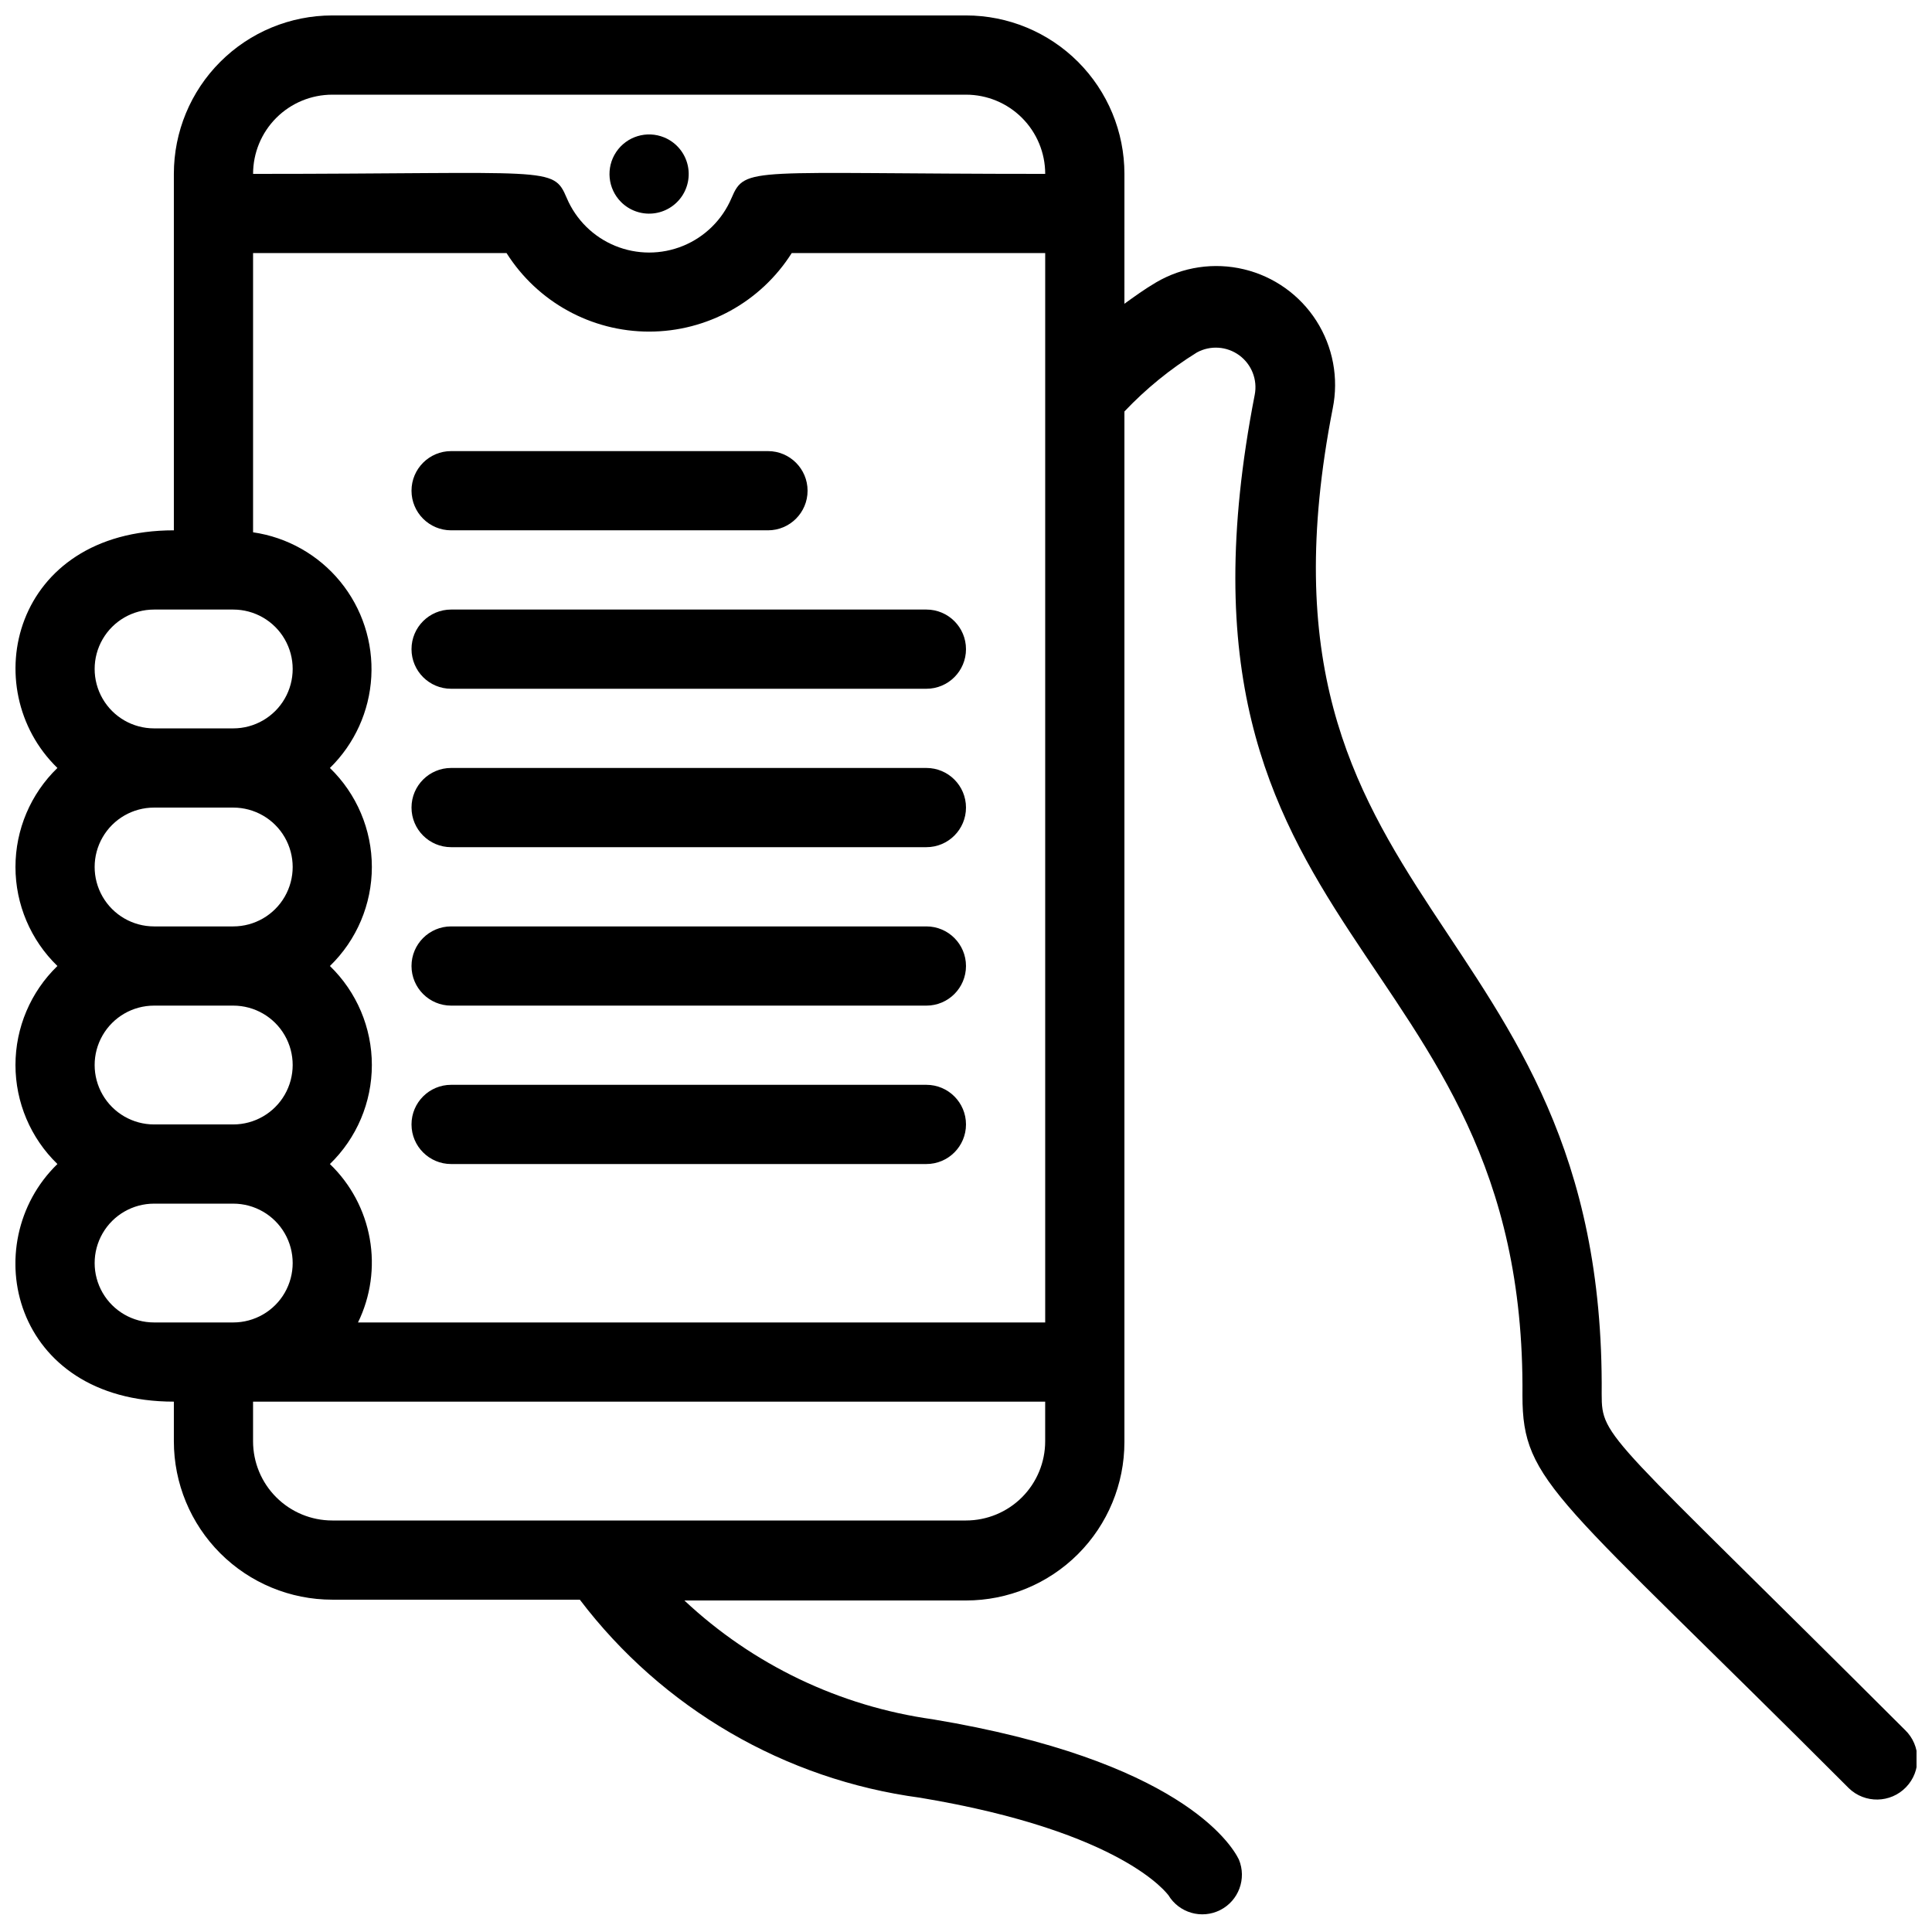
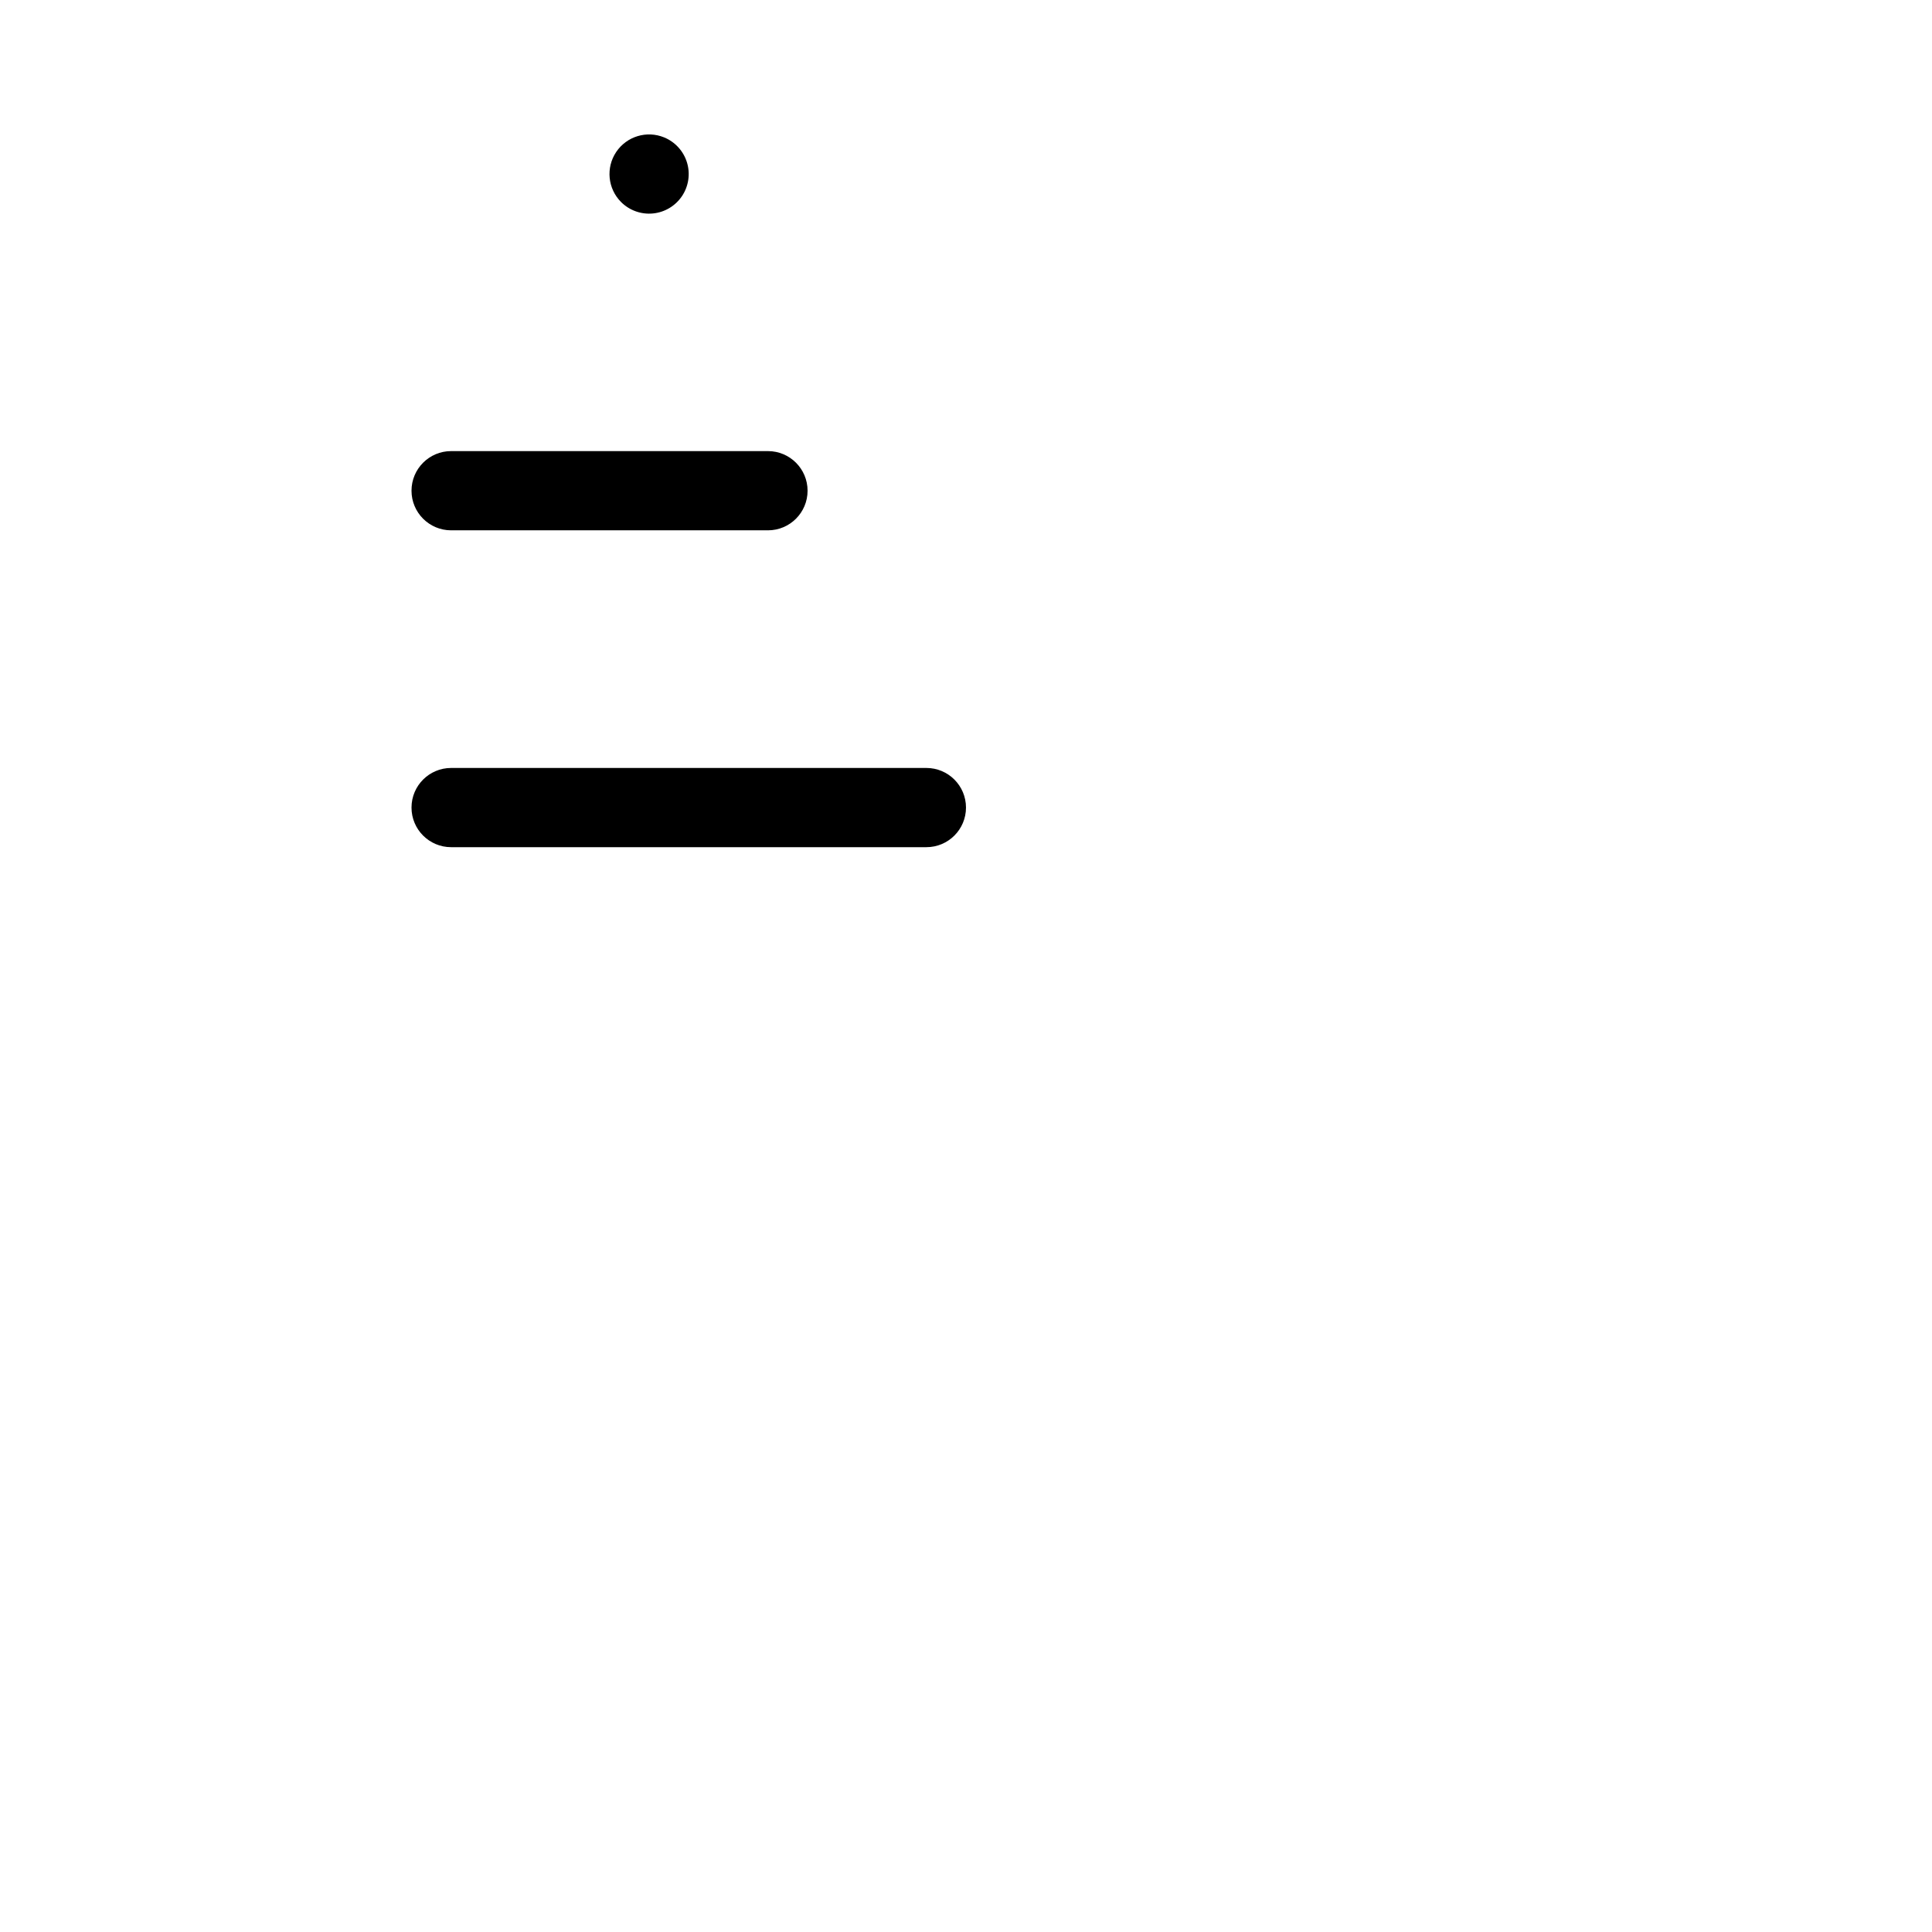
<svg xmlns="http://www.w3.org/2000/svg" width="800px" height="800px" version="1.1" viewBox="144 144 512 512">
  <defs>
    <clipPath id="a">
-       <path d="m148.09 148.09h503.81v503.81h-503.81z" />
-     </clipPath>
+       </clipPath>
  </defs>
  <path d="m308.58 197.53c2.219 2.227 5.32 3.344 8.453 3.039 3.133-0.305 5.961-1.996 7.711-4.613 1.746-2.613 2.231-5.875 1.316-8.887-0.914-3.008-3.133-5.449-6.039-6.648-4.625-1.906-9.949-0.289-12.73 3.867-2.777 4.156-2.238 9.699 1.289 13.242z" />
  <g clip-path="url(#a)">
-     <path d="m648.86 602.47c-78.93-78.824-80.398-77.145-80.398-89.008 1.051-128.79-97.613-126.69-71.27-261.25 1.613-7.988 0.062-16.293-4.32-23.164-4.383-6.871-11.262-11.773-19.188-13.676-7.922-1.906-16.277-0.664-23.305 3.461-3.043 1.785-5.773 3.777-8.398 5.668l0.004-34.426c0-11.137-4.426-21.812-12.297-29.688-7.875-7.875-18.555-12.297-29.688-12.297h-167.94c-11.137 0-21.812 4.422-29.688 12.297s-12.297 18.551-12.297 29.688v94.465c-42.719 0-52.48 41.984-30.859 62.977-7.106 6.879-11.117 16.348-11.117 26.238 0 9.891 4.012 19.359 11.117 26.242-7.106 6.879-11.117 16.348-11.117 26.238s4.012 19.359 11.117 26.242c-21.621 20.992-11.965 62.973 30.859 62.973v10.496c0 11.137 4.422 21.816 12.297 29.688 7.875 7.875 18.551 12.297 29.688 12.297h65.602c21.867 28.801 54.316 47.688 90.16 52.48 54.266 9.027 65.707 25.82 65.809 25.82 2.836 4.711 8.824 6.438 13.73 3.957 4.906-2.481 7.066-8.328 4.953-13.402-2.098-4.305-16.164-26.344-81.133-37.156-24.664-3.449-47.652-14.449-65.812-31.488h74.629c11.133 0 21.812-4.422 29.688-12.297 7.871-7.875 12.297-18.551 12.297-29.688v-273.11c5.703-6.019 12.156-11.273 19.207-15.641 3.57-1.945 7.945-1.652 11.227 0.75 3.281 2.406 4.879 6.488 4.098 10.48-28.652 146.95 72.004 143.9 70.953 265.23 0 23.301 8.922 26.344 86.488 104.02h-0.004c4.262 4.117 11.055 4 15.168-0.262 4.117-4.258 4-11.051-0.262-15.164zm-417.43-149.99c7.106-6.883 11.117-16.352 11.117-26.242s-4.012-19.359-11.117-26.238c7.106-6.883 11.117-16.352 11.117-26.242 0-9.891-4.012-19.359-11.117-26.238 6.547-6.402 10.461-15.023 10.969-24.168 0.508-9.141-2.426-18.145-8.227-25.23-5.801-7.086-14.043-11.742-23.105-13.055v-73.996h67.176c8.195 12.953 22.453 20.809 37.785 20.809 15.328 0 29.59-7.856 37.785-20.809h67.176v283.39h-182.11c3.359-6.883 4.449-14.66 3.109-22.203-1.34-7.543-5.035-14.469-10.559-19.777zm0.629-283.39h167.94c5.566 0 10.906 2.211 14.844 6.148 3.934 3.938 6.148 9.277 6.148 14.844-78.512 0-79.453-2.203-83.129 6.402-2.441 5.746-7.047 10.297-12.82 12.664-5.773 2.371-12.25 2.371-18.023 0-5.773-2.367-10.379-6.918-12.82-12.664-3.676-8.605-3.988-6.402-83.129-6.402 0-5.566 2.211-10.906 6.148-14.844s9.277-6.148 14.844-6.148zm-47.234 136.45h20.992c5.625 0 10.824 3 13.637 7.871s2.812 10.871 0 15.742c-2.812 4.875-8.012 7.875-13.637 7.875h-20.992c-5.625 0-10.82-3-13.633-7.875-2.812-4.871-2.812-10.871 0-15.742s8.008-7.871 13.633-7.871zm0 52.48h20.992c5.625 0 10.824 3 13.637 7.871 2.812 4.871 2.812 10.871 0 15.742s-8.012 7.875-13.637 7.875h-20.992c-5.625 0-10.82-3.004-13.633-7.875s-2.812-10.871 0-15.742c2.812-4.871 8.008-7.871 13.633-7.871zm0 52.48h20.992c5.625 0 10.824 3 13.637 7.871 2.812 4.871 2.812 10.871 0 15.742s-8.012 7.875-13.637 7.875h-20.992c-5.625 0-10.82-3.004-13.633-7.875s-2.812-10.871 0-15.742c2.812-4.871 8.008-7.871 13.633-7.871zm0 52.48h20.992c5.625 0 10.824 3 13.637 7.871s2.812 10.871 0 15.742-8.012 7.871-13.637 7.871h-20.992c-5.625 0-10.82-3-13.633-7.871s-2.812-10.871 0-15.742 8.008-7.871 13.633-7.871zm215.17 83.965h-167.94c-5.566 0-10.906-2.211-14.844-6.148-3.938-3.934-6.148-9.273-6.148-14.844v-10.496h209.92v10.496c0 5.57-2.215 10.91-6.148 14.844-3.938 3.938-9.277 6.148-14.844 6.148z" />
-   </g>
+     </g>
  <path d="m263.55 284.54h83.969c5.797 0 10.496-4.699 10.496-10.496s-4.699-10.496-10.496-10.496h-83.969c-5.797 0-10.496 4.699-10.496 10.496s4.699 10.496 10.496 10.496z" />
-   <path d="m263.55 326.53h125.95c5.797 0 10.496-4.699 10.496-10.496s-4.699-10.496-10.496-10.496h-125.95c-5.797 0-10.496 4.699-10.496 10.496s4.699 10.496 10.496 10.496z" />
  <path d="m263.55 368.51h125.95c5.797 0 10.496-4.699 10.496-10.496s-4.699-10.496-10.496-10.496h-125.95c-5.797 0-10.496 4.699-10.496 10.496s4.699 10.496 10.496 10.496z" />
-   <path d="m263.55 410.5h125.95c5.797 0 10.496-4.699 10.496-10.496s-4.699-10.496-10.496-10.496h-125.95c-5.797 0-10.496 4.699-10.496 10.496s4.699 10.496 10.496 10.496z" />
-   <path d="m263.55 452.48h125.95c5.797 0 10.496-4.699 10.496-10.496s-4.699-10.496-10.496-10.496h-125.95c-5.797 0-10.496 4.699-10.496 10.496s4.699 10.496 10.496 10.496z" />
</svg>